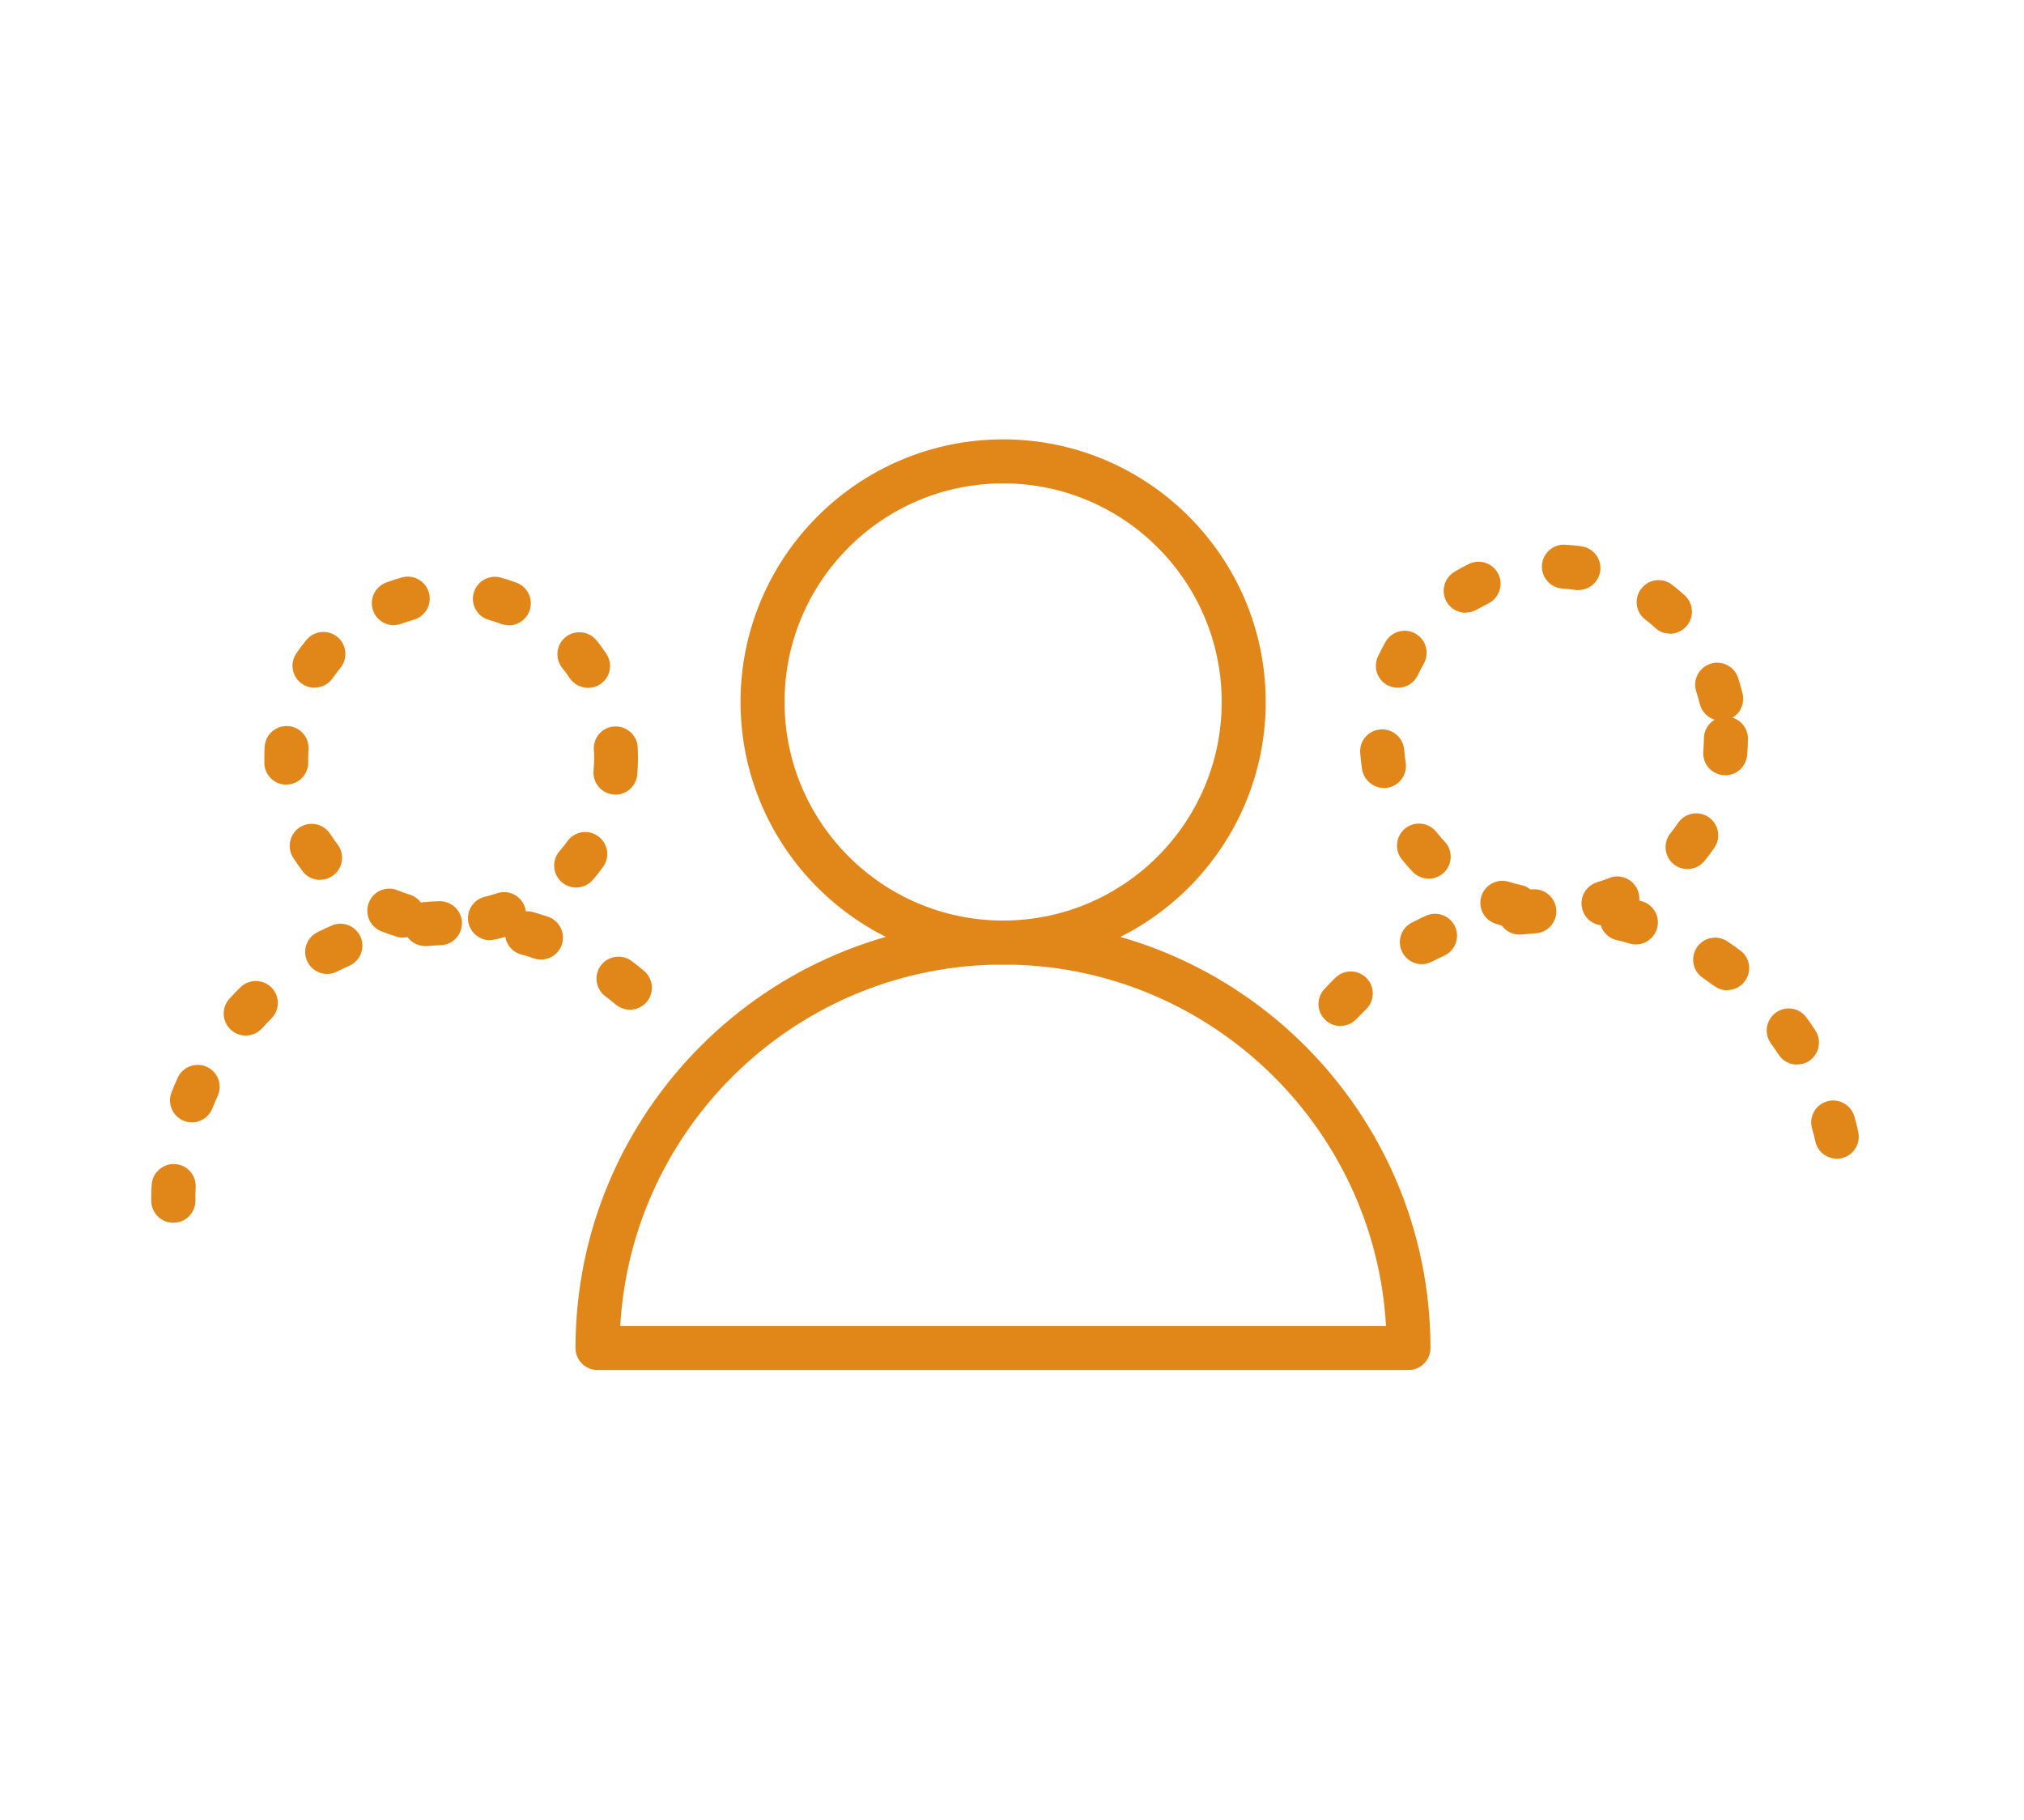
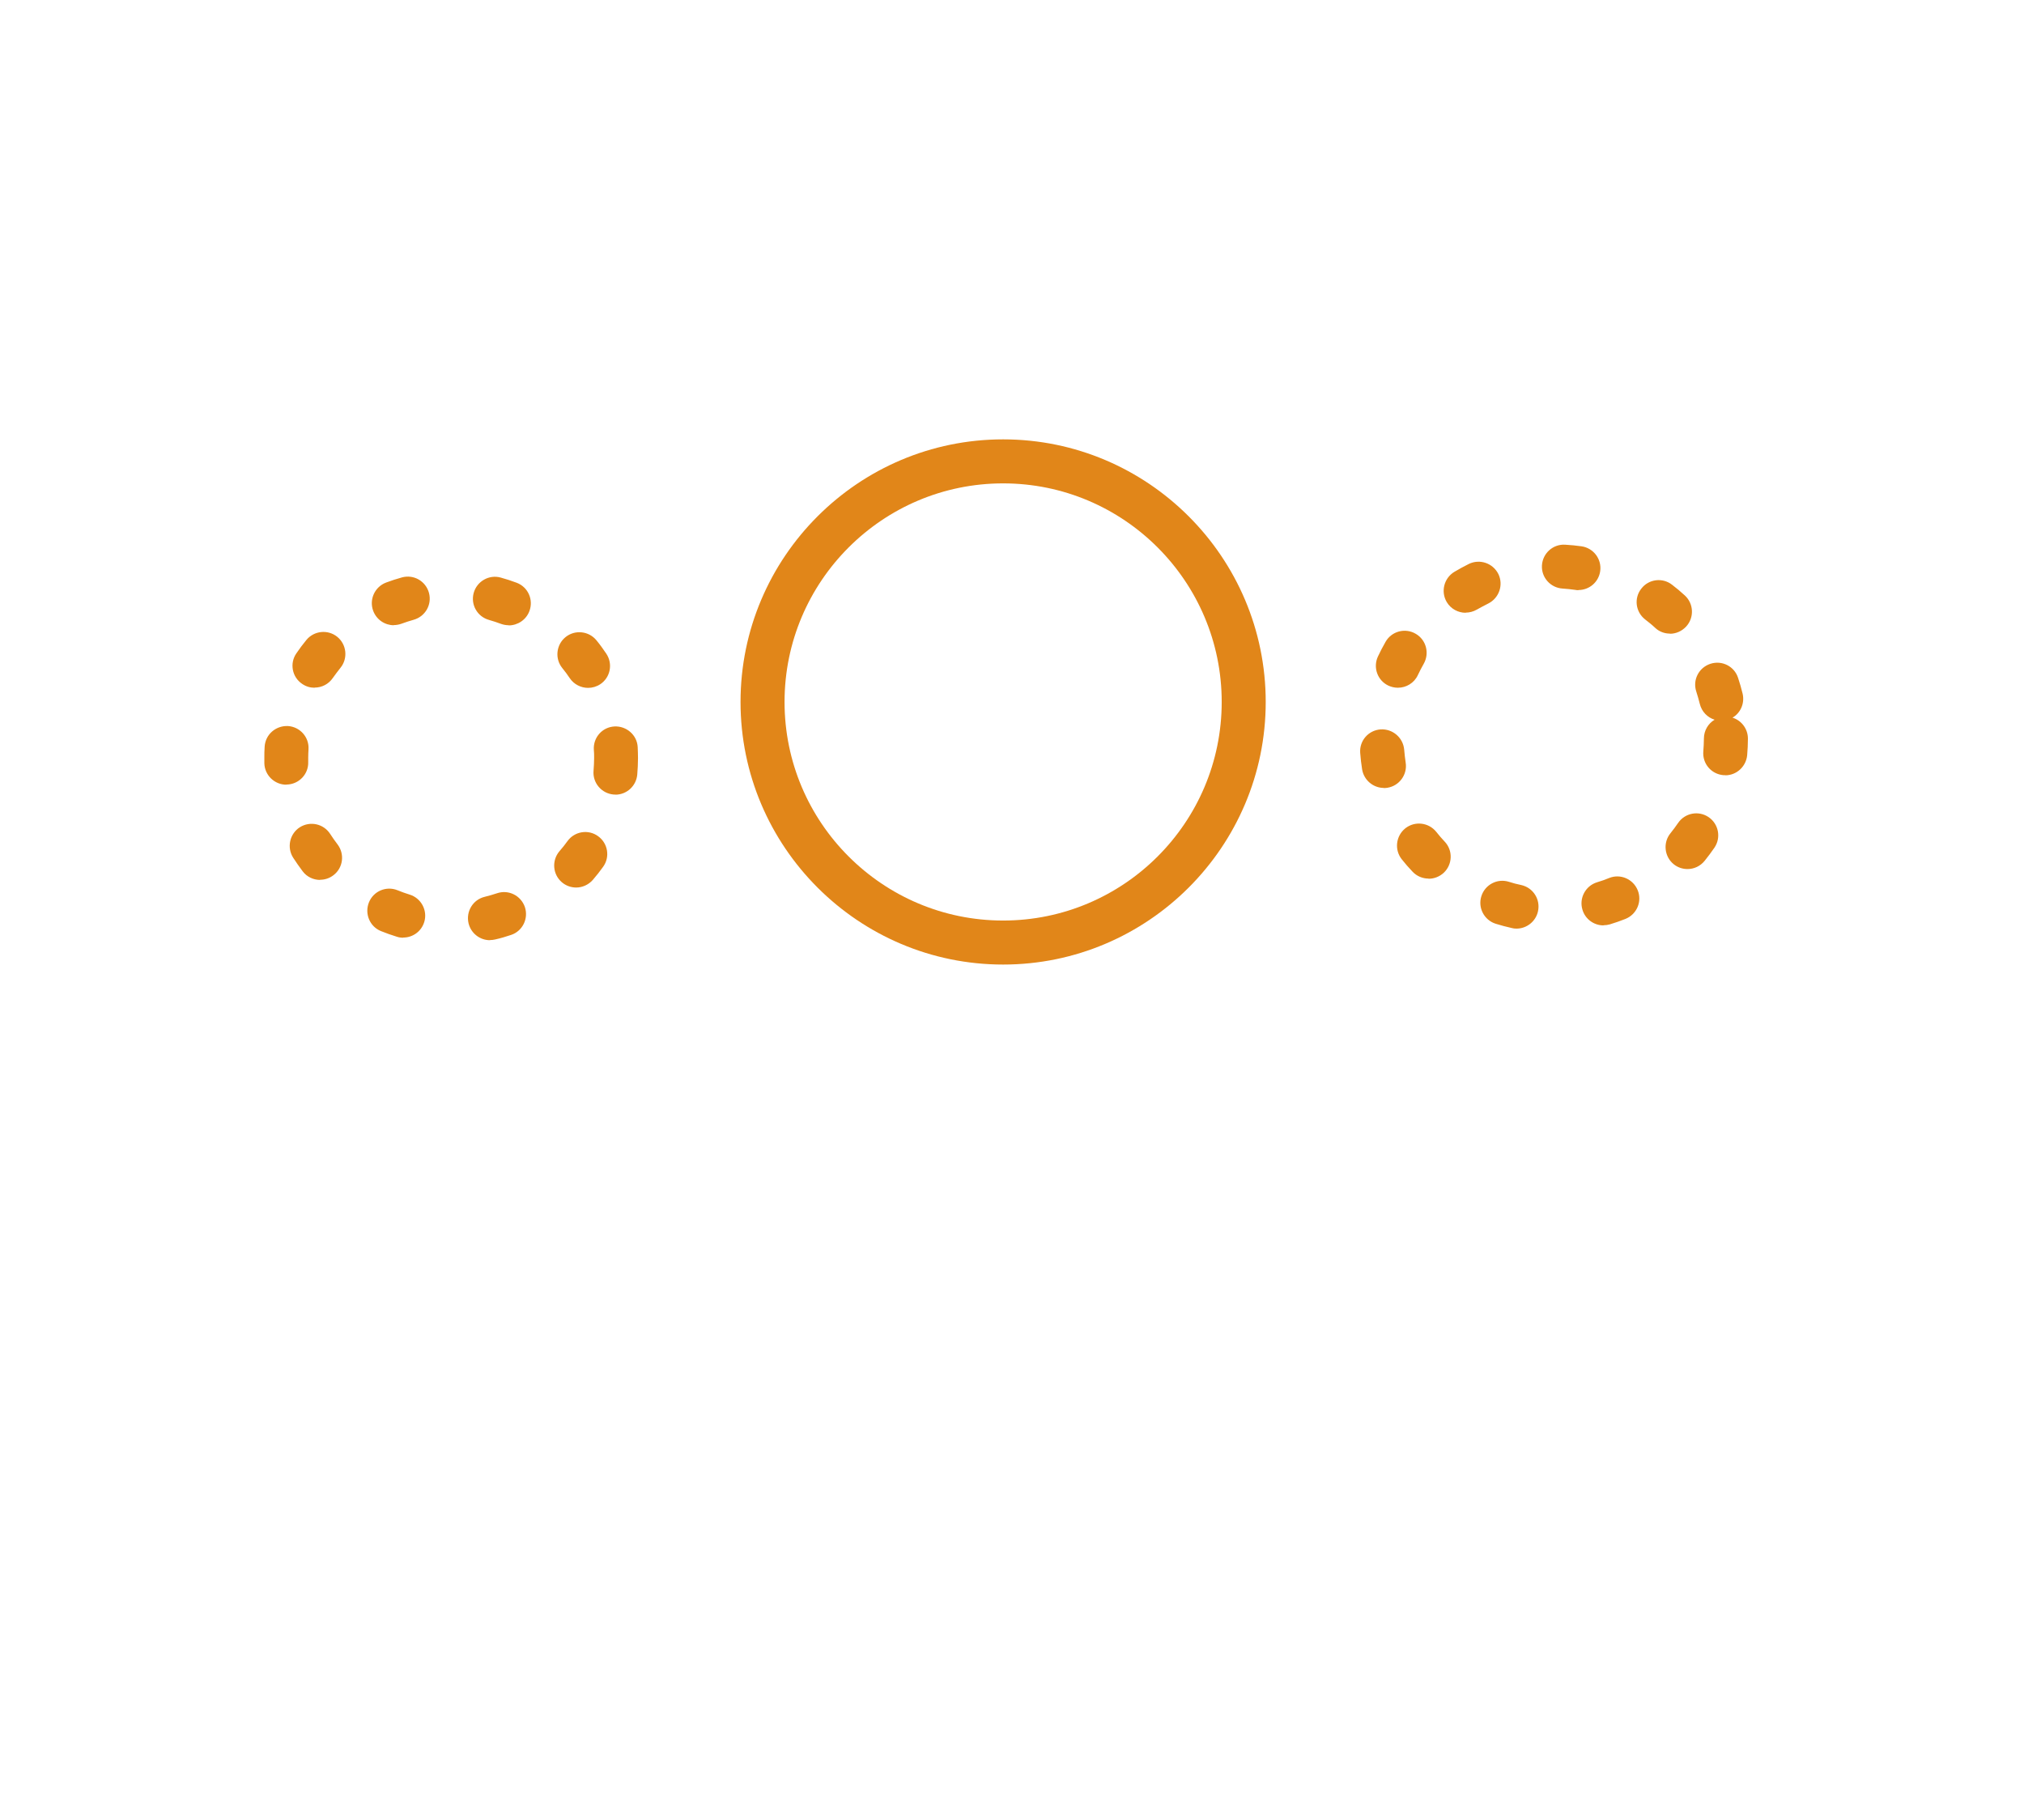
<svg xmlns="http://www.w3.org/2000/svg" id="Calque_1" viewBox="0 0 137.97 124.08">
  <defs>
    <style>.cls-1{fill:#e18619;}</style>
  </defs>
  <path class="cls-1" d="M33.4,64.09c-.68,0-1.29-.46-1.46-1.15-.19-.81.3-1.62,1.11-1.81.28-.07.56-.15.83-.24.79-.27,1.63.16,1.9.94.26.79-.16,1.64-.94,1.9-.36.12-.72.23-1.09.31-.12.03-.24.04-.35.04ZM27.48,63.92c-.15,0-.29-.02-.44-.07-.36-.11-.72-.24-1.07-.38-.77-.31-1.13-1.19-.82-1.96.31-.77,1.19-1.14,1.96-.82.26.11.53.2.81.29.79.24,1.24,1.08,1,1.87-.2.65-.79,1.06-1.43,1.06ZM39.28,60.5c-.35,0-.7-.12-.98-.36-.63-.54-.7-1.49-.16-2.12.19-.22.37-.44.54-.68.48-.67,1.42-.83,2.09-.34.67.48.83,1.42.34,2.09-.22.31-.45.6-.7.89-.3.34-.72.52-1.14.52ZM21.82,59.98c-.45,0-.9-.2-1.19-.59-.23-.3-.44-.61-.65-.93-.44-.7-.23-1.63.46-2.07.7-.44,1.62-.24,2.07.46.16.24.32.48.5.71.5.66.38,1.6-.28,2.1-.27.21-.59.31-.91.31ZM41.96,54.16s-.09,0-.13,0c-.83-.07-1.44-.8-1.37-1.62.02-.29.04-.58.04-.87,0-.2,0-.39-.02-.57-.05-.83.58-1.54,1.41-1.58.81-.04,1.54.58,1.58,1.41.01.25.02.5.02.75,0,.37-.02.75-.05,1.12-.07.78-.72,1.37-1.49,1.37ZM19.52,53.49c-.81,0-1.48-.65-1.5-1.46v-.37c0-.25,0-.5.02-.76.05-.83.75-1.44,1.58-1.41.83.05,1.46.76,1.41,1.58-.01.19-.02.39-.02.58v.29c.03.83-.63,1.52-1.46,1.54-.01,0-.03,0-.04,0ZM40.09,46.89c-.48,0-.96-.23-1.25-.66-.16-.24-.33-.47-.51-.69-.52-.64-.42-1.59.22-2.11.64-.52,1.59-.42,2.11.22.24.29.46.6.67.91.46.69.28,1.62-.41,2.08-.26.17-.55.25-.83.25ZM21.44,46.88c-.29,0-.58-.08-.84-.26-.69-.46-.87-1.4-.4-2.08.21-.31.44-.62.68-.91.52-.64,1.47-.74,2.11-.22.64.52.74,1.47.22,2.11-.18.22-.35.46-.52.69-.29.43-.76.66-1.24.66ZM34.68,42.62c-.17,0-.35-.03-.52-.09-.27-.1-.54-.19-.82-.27-.8-.22-1.27-1.04-1.05-1.84.22-.8,1.05-1.27,1.84-1.05.37.1.73.22,1.08.35.78.29,1.17,1.15.88,1.93-.22.6-.8.98-1.41.98ZM26.85,42.62c-.61,0-1.18-.37-1.41-.98-.29-.78.11-1.64.88-1.93.35-.13.71-.25,1.08-.35.8-.22,1.62.25,1.84,1.05.22.8-.25,1.62-1.05,1.84-.28.08-.56.17-.83.27-.17.06-.35.09-.52.09Z" />
-   <path class="cls-1" d="M11.81,83.35c-.83,0-1.5-.67-1.5-1.5,0-.36,0-.72.03-1.08.04-.83.77-1.47,1.58-1.42.83.04,1.46.75,1.42,1.58-.02.31-.02.61-.02.92,0,.83-.67,1.5-1.5,1.5ZM13.09,76.51c-.18,0-.36-.03-.54-.1-.77-.3-1.16-1.17-.86-1.94.13-.34.27-.67.42-1,.34-.75,1.23-1.09,1.98-.75.76.34,1.09,1.23.75,1.98-.13.28-.24.56-.36.85-.23.59-.8.96-1.4.96ZM16.75,70.59c-.36,0-.72-.13-1.01-.39-.61-.56-.66-1.51-.1-2.12.24-.27.49-.53.75-.78.59-.58,1.54-.57,2.12.02s.57,1.54-.02,2.12c-.22.21-.43.43-.63.66-.3.32-.7.49-1.11.49ZM42.94,68.83c-.34,0-.68-.12-.96-.35-.24-.2-.47-.39-.72-.57-.66-.5-.79-1.44-.3-2.1.5-.66,1.44-.79,2.1-.3.29.22.57.44.84.67.63.53.72,1.48.19,2.11-.3.35-.72.54-1.15.54ZM22.3,66.39c-.55,0-1.08-.3-1.34-.83-.37-.74-.07-1.64.67-2.01.32-.16.65-.31.98-.46.76-.33,1.64.02,1.97.78.33.76-.02,1.64-.78,1.97-.28.12-.56.25-.83.39-.22.11-.44.16-.67.16ZM36.88,65.41c-.16,0-.32-.03-.48-.08-.29-.1-.58-.19-.88-.27-.8-.22-1.26-1.05-1.04-1.85.22-.8,1.05-1.26,1.85-1.04.35.1.69.21,1.03.32.78.27,1.2,1.12.94,1.9-.21.62-.79,1.02-1.42,1.02ZM28.99,64.49c-.77,0-1.42-.58-1.49-1.36-.08-.82.53-1.56,1.35-1.63.36-.03.71-.06,1.08-.07.82-.02,1.53.61,1.56,1.44.03.83-.61,1.53-1.44,1.56-.31.01-.62.03-.92.06-.05,0-.09,0-.14,0Z" />
  <path class="cls-1" d="M103.37,63.3c-.11,0-.22-.01-.32-.04-.37-.08-.73-.18-1.09-.29-.79-.25-1.23-1.09-.98-1.88.25-.79,1.09-1.23,1.88-.98.27.09.55.16.84.22.81.18,1.32.98,1.14,1.79-.15.7-.78,1.18-1.46,1.18ZM109.3,63.08c-.64,0-1.24-.42-1.43-1.07-.24-.79.21-1.63,1-1.87.28-.08.55-.18.82-.29.77-.31,1.64.07,1.95.84.31.77-.07,1.64-.84,1.95-.35.14-.7.26-1.06.37-.14.04-.29.06-.43.06ZM97.38,59.89c-.4,0-.8-.16-1.09-.47-.26-.27-.51-.56-.74-.85-.51-.65-.4-1.59.25-2.11.65-.51,1.59-.4,2.11.25.18.23.37.45.57.66.57.6.54,1.55-.06,2.12-.29.27-.66.41-1.03.41ZM115.03,59.24c-.33,0-.67-.11-.94-.33-.64-.52-.74-1.47-.22-2.11.18-.23.36-.46.52-.7.47-.69,1.4-.86,2.08-.4.69.47.86,1.4.4,2.08-.21.31-.44.61-.67.9-.3.37-.73.56-1.17.56ZM94.33,53.71c-.72,0-1.36-.53-1.48-1.27-.06-.37-.1-.74-.13-1.12-.06-.83.56-1.54,1.39-1.6.82-.05,1.54.56,1.61,1.39.02.29.06.58.1.87.13.82-.43,1.59-1.25,1.72-.08.01-.16.02-.24.02ZM117.61,52.84s-.08,0-.13,0c-.83-.07-1.44-.79-1.37-1.62.02-.29.04-.58.04-.87,0-.55.29-1.03.73-1.29-.49-.15-.88-.55-1.01-1.08-.07-.28-.15-.56-.24-.84-.26-.79.17-1.63.96-1.89.79-.26,1.64.17,1.89.96.12.35.22.72.31,1.08.15.65-.14,1.31-.69,1.63.61.19,1.05.76,1.05,1.43,0,.38-.02.75-.05,1.12-.07.78-.72,1.38-1.49,1.38ZM95.28,46.88c-.21,0-.43-.05-.63-.14-.75-.35-1.07-1.24-.72-1.99.16-.34.33-.67.52-1,.41-.72,1.33-.97,2.05-.55.72.41.96,1.33.55,2.05-.14.25-.28.51-.4.77-.25.54-.79.86-1.36.86ZM113.83,43.19c-.36,0-.73-.13-1.01-.4-.21-.2-.44-.38-.67-.56-.66-.51-.78-1.45-.27-2.1.5-.66,1.45-.78,2.1-.27.3.23.59.47.87.73.61.56.65,1.51.09,2.12-.3.32-.7.49-1.1.49ZM99.91,41.77c-.51,0-1.01-.26-1.29-.73-.42-.71-.19-1.63.52-2.06.32-.19.65-.37.99-.54.75-.36,1.64-.05,2.01.69.36.74.05,1.64-.69,2.01-.26.13-.52.27-.77.41-.24.14-.51.21-.77.21ZM107.6,40.23c-.07,0-.14,0-.22-.02-.28-.04-.57-.07-.86-.09-.83-.05-1.46-.76-1.41-1.58.05-.83.76-1.46,1.58-1.41.38.02.75.06,1.12.11.82.12,1.39.88,1.27,1.7-.11.75-.75,1.28-1.48,1.28Z" />
-   <path class="cls-1" d="M125.21,78.98c-.69,0-1.31-.47-1.46-1.17-.07-.3-.14-.6-.23-.89-.22-.8.24-1.63,1.04-1.85.79-.22,1.62.24,1.85,1.04.1.35.19.69.26,1.05.18.81-.33,1.61-1.13,1.79-.11.02-.22.04-.33.04ZM122.5,72.57c-.49,0-.97-.24-1.26-.68-.17-.26-.34-.51-.52-.76-.49-.67-.34-1.61.33-2.1.67-.49,1.61-.34,2.09.33.21.29.41.58.61.88.45.69.26,1.62-.43,2.08-.25.17-.54.24-.82.24ZM91.38,69.94c-.36,0-.73-.13-1.02-.4-.61-.56-.65-1.51-.08-2.12.24-.26.49-.52.75-.77.59-.58,1.54-.57,2.12.02.58.59.57,1.54-.02,2.12-.22.22-.44.44-.65.66-.3.32-.7.48-1.1.48ZM117.73,67.5c-.31,0-.63-.1-.89-.3-.25-.18-.5-.36-.76-.54-.69-.46-.87-1.39-.41-2.08.46-.69,1.39-.87,2.08-.41.3.2.59.41.88.62.67.49.8,1.43.31,2.1-.29.4-.75.6-1.2.6ZM96.93,65.73c-.54,0-1.07-.3-1.34-.82-.38-.74-.09-1.64.65-2.02.32-.16.64-.32.97-.47.75-.34,1.64,0,1.98.75.34.76,0,1.64-.75,1.98-.28.13-.56.26-.83.4-.22.11-.45.17-.68.17ZM111.51,64.38c-.14,0-.28-.02-.42-.06-.29-.09-.59-.17-.89-.24-.81-.19-1.3-1-1.11-1.81.19-.8,1-1.3,1.81-1.11.35.08.7.18,1.04.28.79.23,1.25,1.07,1.01,1.86-.19.65-.79,1.08-1.44,1.08ZM103.59,63.71c-.75,0-1.4-.56-1.49-1.33-.1-.82.49-1.57,1.32-1.66.35-.04.71-.07,1.07-.1.81-.06,1.54.57,1.6,1.4.05.83-.57,1.54-1.4,1.6-.31.02-.62.05-.92.08-.06,0-.12.01-.18.01Z" />
  <path class="cls-1" d="M68.38,65.75c-9.87,0-17.9-8.03-17.9-17.9s8.03-17.9,17.9-17.9,17.9,8.03,17.9,17.9-8.03,17.9-17.9,17.9ZM68.38,32.95c-8.22,0-14.9,6.68-14.9,14.9s6.68,14.9,14.9,14.9,14.9-6.68,14.9-14.9-6.68-14.9-14.9-14.9Z" />
-   <path class="cls-1" d="M96.02,93.39h-55.29c-.83,0-1.5-.67-1.5-1.5,0-16.07,13.07-29.14,29.14-29.14s29.14,13.07,29.14,29.14c0,.83-.67,1.5-1.5,1.5ZM42.28,90.39h52.2c-.78-13.72-12.19-24.64-26.1-24.64s-25.32,10.92-26.1,24.64Z" />
</svg>